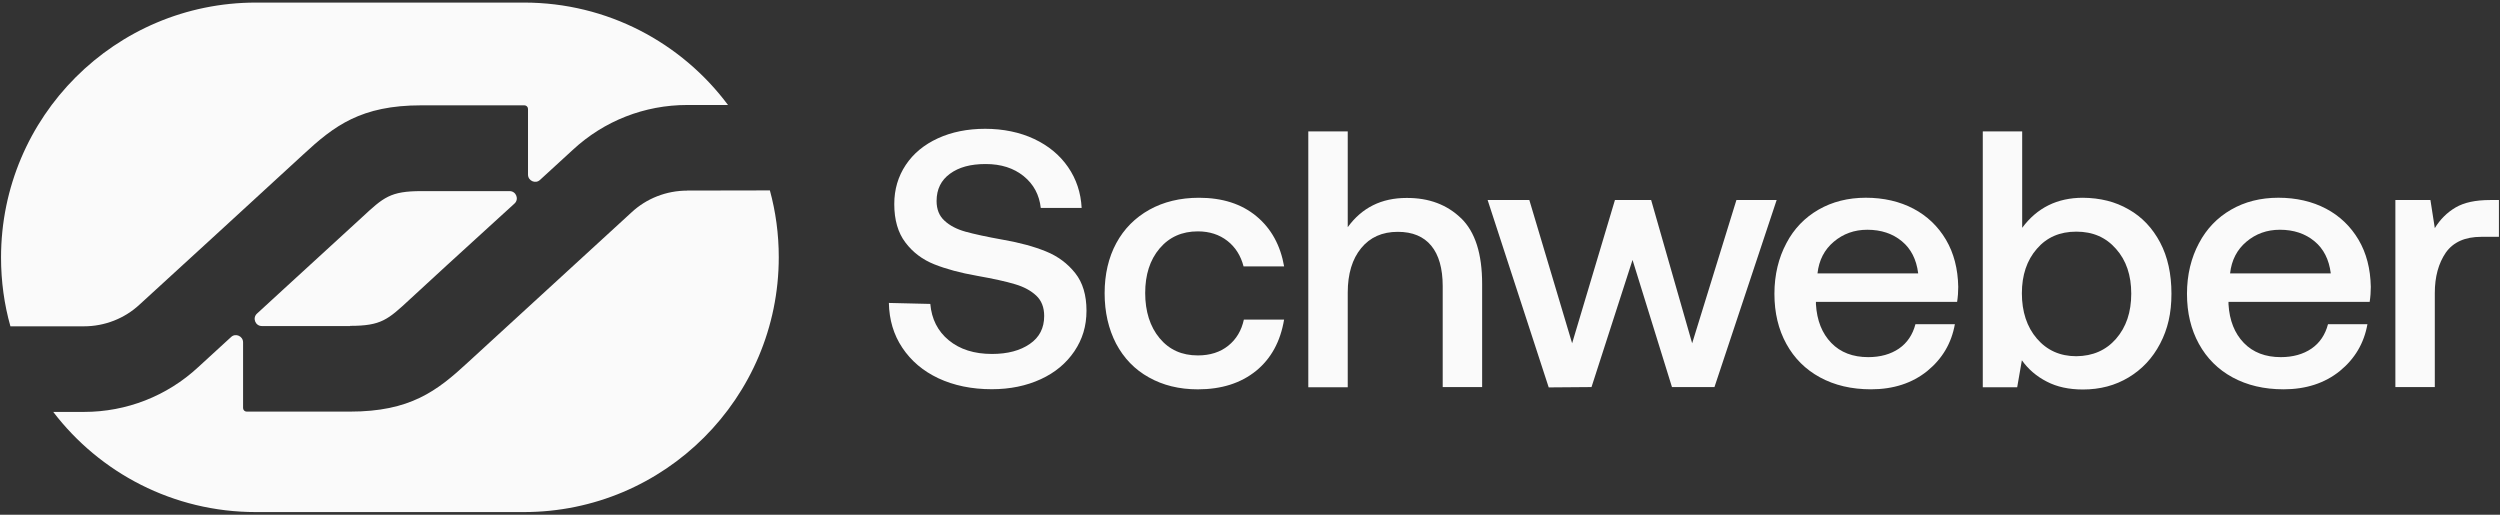
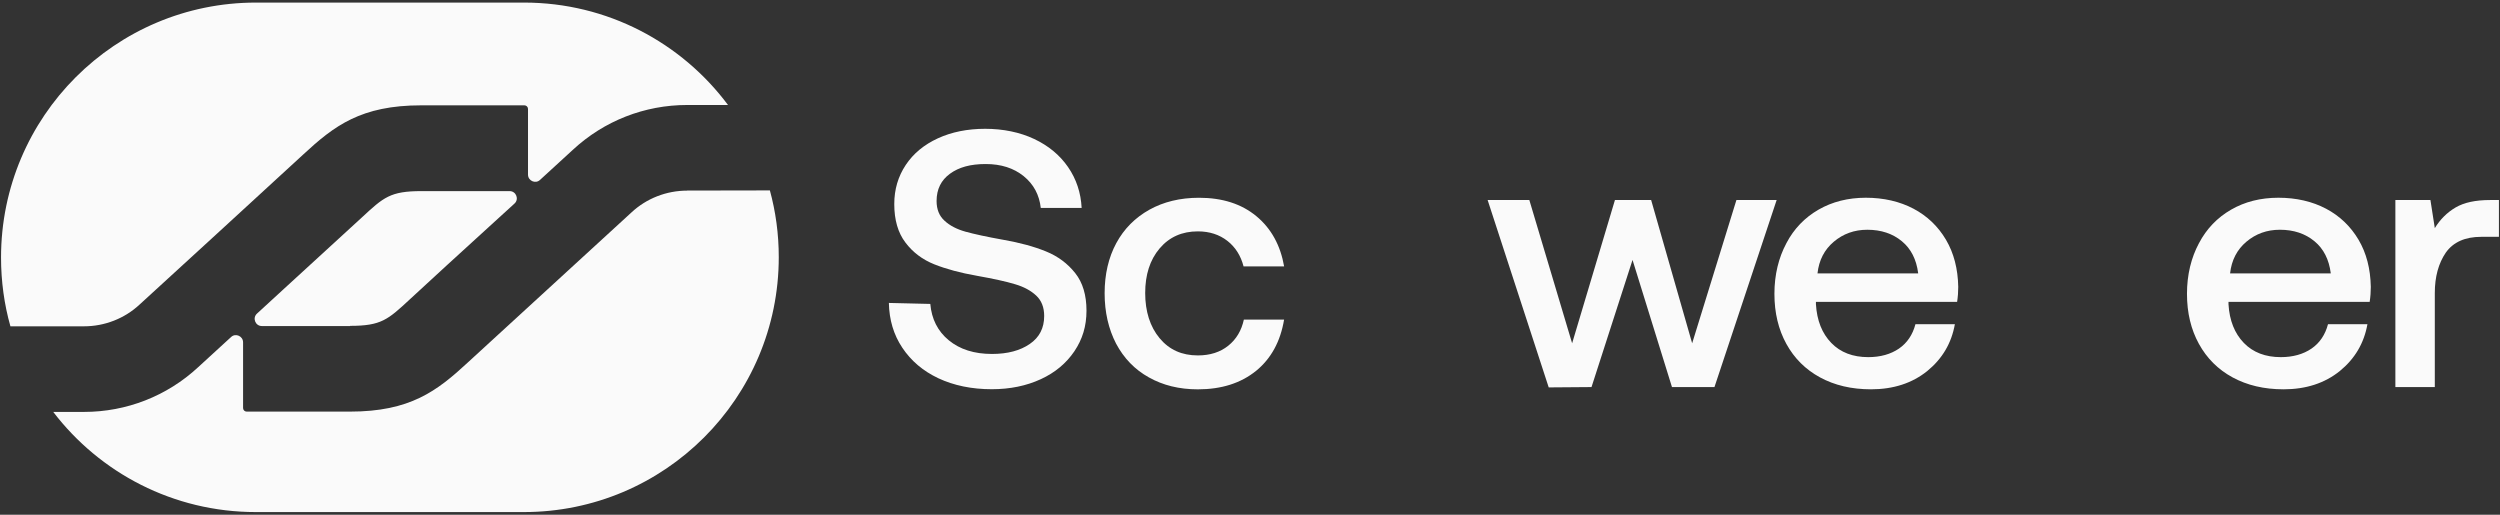
<svg xmlns="http://www.w3.org/2000/svg" width="816" height="168" viewBox="0 0 816 168" fill="none">
  <rect x="0" y="0" width="816" height="168" fill="#333333" stroke="none" />
  <path d="M224.29 62.22C217.54 62.22 211 64.75 206.05 69.39L152.74 118.27C142.56 127.71 133.81 134.35 114.19 134.35H80.5C79.87 134.35 79.34 133.82 79.34 133.19V111.73C79.34 109.73 76.92 108.62 75.44 109.99C71.54 113.58 67.9 116.9 64.68 119.85C54.5 129.29 41.27 134.45 27.4 134.45H17.38C32.56 154.33 56.56 167.14 83.5 167.14H170.98C216.91 167.14 254.19 129.91 254.19 83.93C254.19 76.39 253.19 69.11 251.29 62.15H250.92L224.29 62.2V62.22Z" fill="#FAFAFA" />
  <path d="M171.03 0.84H83.55C37.62 0.84 0.34 38.07 0.34 84.05C0.34 91.85 1.39 99.4 3.4 106.51H27.39C34.14 106.51 40.68 103.98 45.63 99.34C48.06 97.13 91.66 57.21 98.94 50.46C109.12 41.02 117.87 34.38 137.49 34.38H171.18C171.81 34.38 172.34 34.91 172.34 35.54V57C172.34 59 174.76 60.11 176.24 58.74C180.14 55.15 183.78 51.83 187 48.88C197.18 39.44 210.41 34.27 224.28 34.27H237.62C222.49 13.97 198.28 0.84 171.02 0.84" fill="#FAFAFA" />
  <path d="M114.25 106.36C124.43 106.36 126.59 104.36 133.76 97.71C141.09 90.91 150.47 82.36 159.54 74.09C162.34 71.56 165.13 68.98 167.93 66.44C169.51 65.02 168.46 62.38 166.35 62.38H137.56C127.38 62.38 125.22 64.38 118.05 71.03C110.67 77.83 101.28 86.43 92.21 94.71C89.42 97.24 86.62 99.83 83.88 102.36C82.3 103.79 83.35 106.42 85.46 106.42H114.25V106.37V106.36Z" fill="#FAFAFA" />
  <path d="M303.65 99.19C304.07 104.09 306.07 108.1 309.66 111.05C313.3 114.05 317.99 115.53 323.79 115.53C328.9 115.53 333.02 114.42 336.13 112.26C339.29 110.1 340.82 107.04 340.82 103.14C340.82 100.35 339.97 98.13 338.24 96.5C336.5 94.87 334.18 93.6 331.28 92.76C328.33 91.86 324.21 90.97 318.89 90.02C313.46 89.07 308.82 87.81 304.97 86.28C301.12 84.75 297.96 82.38 295.53 79.16C293.11 75.99 291.89 71.78 291.89 66.61C291.89 61.81 293.15 57.59 295.63 53.85C298.11 50.11 301.64 47.21 306.12 45.15C310.6 43.09 315.77 42.04 321.57 42.04C327.37 42.04 332.85 43.15 337.55 45.36C342.24 47.57 345.93 50.63 348.62 54.54C351.31 58.44 352.79 62.87 353.05 67.88H339.71C339.23 63.61 337.39 60.13 334.12 57.49C330.85 54.85 326.74 53.54 321.73 53.54C316.72 53.54 312.98 54.59 310.08 56.7C307.18 58.81 305.7 61.76 305.7 65.61C305.7 68.3 306.55 70.46 308.29 72.04C309.98 73.62 312.3 74.83 315.14 75.62C317.99 76.41 322.1 77.31 327.43 78.26C332.86 79.21 337.5 80.47 341.4 82.06C345.3 83.64 348.47 86.02 350.94 89.13C353.42 92.24 354.63 96.35 354.63 101.41C354.63 106.47 353.31 110.74 350.68 114.65C348.04 118.55 344.41 121.61 339.71 123.77C335.02 125.93 329.69 127.04 323.73 127.04C317.14 127.04 311.34 125.83 306.27 123.46C301.26 121.09 297.36 117.77 294.51 113.49C291.66 109.22 290.24 104.37 290.13 98.88L303.63 99.2L303.65 99.19Z" fill="#FAFAFA" />
  <path d="M409.95 121.07C404.99 125.08 398.67 127.08 390.97 127.08C384.9 127.08 379.58 125.76 374.99 123.18C370.35 120.6 366.82 116.91 364.29 112.16C361.81 107.36 360.55 101.88 360.55 95.71C360.55 89.54 361.82 84.06 364.35 79.37C366.88 74.68 370.52 71.04 375.16 68.45C379.8 65.87 385.23 64.55 391.35 64.55C399 64.55 405.22 66.55 410.07 70.56C414.92 74.57 417.93 80.05 419.14 86.96H405.9C405 83.48 403.26 80.69 400.63 78.63C397.99 76.57 394.78 75.52 390.98 75.52C385.81 75.52 381.65 77.37 378.48 81.11C375.32 84.85 373.79 89.71 373.79 95.66C373.79 101.61 375.37 106.63 378.48 110.37C381.64 114.17 385.76 116.01 390.98 116.01C394.93 116.01 398.26 114.96 400.89 112.85C403.53 110.74 405.22 107.89 406 104.31H419.13C417.92 111.53 414.86 117.07 409.95 121.08" fill="#FAFAFA" />
-   <path d="M476.92 71.24C481.51 75.72 483.77 82.84 483.77 92.7V126.34H470.9V93.43C470.9 87.63 469.64 83.2 467.16 80.2C464.68 77.19 461.04 75.67 456.25 75.67C451.13 75.67 447.18 77.46 444.28 81C441.38 84.53 439.9 89.38 439.9 95.5V126.4H427.03V42.88H439.9V74.15C444.54 67.77 450.92 64.61 459.09 64.61C466.42 64.56 472.33 66.82 476.91 71.25" fill="#FAFAFA" />
  <path d="M485.56 65.28H499.17L513.14 112.05L527.12 65.28H538.93L552.32 112.05L566.77 65.28H579.9L559.6 126.34H545.73L532.86 84.84L519.47 126.34L505.5 126.45L485.56 65.28Z" fill="#FAFAFA" />
-   <path d="M626.09 89.17C625.51 84.69 623.77 81.21 620.76 78.73C617.76 76.25 614.01 74.99 609.48 74.99C605.26 74.99 601.62 76.31 598.56 78.89C595.5 81.47 593.71 84.9 593.23 89.23H626.08V89.18L626.09 89.17ZM583.06 79.41C585.54 74.66 589.07 71.03 593.55 68.44C598.03 65.86 603.2 64.54 609 64.54C614.8 64.54 620.07 65.75 624.56 68.12C629.04 70.49 632.57 73.87 635.16 78.24C637.74 82.62 639.06 87.73 639.17 93.64C639.17 95.22 639.06 96.86 638.8 98.54H592.72V99.28C593.03 104.61 594.72 108.82 597.73 111.93C600.73 115.04 604.8 116.57 609.8 116.57C613.76 116.57 617.13 115.62 619.82 113.78C622.51 111.93 624.3 109.24 625.2 105.82H638.07C636.96 112.04 633.96 117.1 629.05 121.11C624.15 125.06 618.03 127.07 610.7 127.07C604.32 127.07 598.78 125.75 594.04 123.17C589.29 120.58 585.66 116.95 583.07 112.25C580.49 107.56 579.17 102.13 579.17 95.9C579.17 89.67 580.54 84.14 583.07 79.4" fill="#FAFAFA" />
-   <path d="M690.68 110.57C694 106.77 695.64 101.87 695.64 95.86C695.64 89.85 694.01 85 690.68 81.25C687.36 77.45 683.09 75.61 677.71 75.61C672.33 75.61 668.06 77.46 664.84 81.2C661.57 84.94 659.94 89.8 659.94 95.75C659.94 101.7 661.57 106.72 664.84 110.52C668.11 114.32 672.38 116.27 677.71 116.27C683.09 116.22 687.41 114.32 690.68 110.58M694.79 68.34C699.17 70.82 702.59 74.46 705.07 79.15C707.55 83.84 708.76 89.43 708.76 95.87C708.76 102.31 707.55 107.42 705.07 112.16C702.59 116.91 699.17 120.54 694.79 123.18C690.41 125.82 685.46 127.13 679.87 127.13C675.34 127.13 671.38 126.29 668.06 124.55C664.74 122.86 661.99 120.49 659.94 117.59L658.41 126.4H647.18V42.88H660.04V74.36C664.89 67.82 671.48 64.55 679.87 64.55C685.46 64.6 690.47 65.81 694.79 68.35" fill="#FAFAFA" />
+   <path d="M626.09 89.17C625.51 84.69 623.77 81.21 620.76 78.73C617.76 76.25 614.01 74.99 609.48 74.99C605.26 74.99 601.62 76.31 598.56 78.89C595.5 81.47 593.71 84.9 593.23 89.23H626.08L626.09 89.17ZM583.06 79.41C585.54 74.66 589.07 71.03 593.55 68.44C598.03 65.86 603.2 64.54 609 64.54C614.8 64.54 620.07 65.75 624.56 68.12C629.04 70.49 632.57 73.87 635.16 78.24C637.74 82.62 639.06 87.73 639.17 93.64C639.17 95.22 639.06 96.86 638.8 98.54H592.72V99.28C593.03 104.61 594.72 108.82 597.73 111.93C600.73 115.04 604.8 116.57 609.8 116.57C613.76 116.57 617.13 115.62 619.82 113.78C622.51 111.93 624.3 109.24 625.2 105.82H638.07C636.96 112.04 633.96 117.1 629.05 121.11C624.15 125.06 618.03 127.07 610.7 127.07C604.32 127.07 598.78 125.75 594.04 123.17C589.29 120.58 585.66 116.95 583.07 112.25C580.49 107.56 579.17 102.13 579.17 95.9C579.17 89.67 580.54 84.14 583.07 79.4" fill="#FAFAFA" />
  <path d="M760.76 89.17C760.18 84.69 758.44 81.21 755.43 78.73C752.42 76.25 748.68 74.99 744.15 74.99C739.93 74.99 736.29 76.31 733.23 78.89C730.17 81.47 728.38 84.9 727.9 89.23H760.75V89.18L760.76 89.17ZM717.73 79.41C720.21 74.66 723.74 71.03 728.22 68.44C732.7 65.85 737.87 64.54 743.67 64.54C749.47 64.54 754.74 65.75 759.22 68.12C763.7 70.49 767.23 73.87 769.82 78.24C772.41 82.62 773.72 87.73 773.83 93.64C773.83 95.22 773.72 96.86 773.46 98.54H727.38V99.28C727.69 104.61 729.38 108.82 732.39 111.93C735.39 115.04 739.46 116.57 744.46 116.57C748.42 116.57 751.79 115.62 754.48 113.78C757.17 111.93 758.96 109.24 759.86 105.82H772.73C771.62 112.04 768.62 117.1 763.71 121.11C758.81 125.06 752.69 127.07 745.36 127.07C738.98 127.07 733.45 125.75 728.7 123.17C723.95 120.58 720.32 116.95 717.73 112.25C715.15 107.56 713.83 102.13 713.83 95.9C713.83 89.67 715.2 84.14 717.73 79.4" fill="#FAFAFA" />
  <path d="M815.65 65.28V77.3H809.9C804.57 77.3 800.72 79.04 798.3 82.47C795.93 85.95 794.72 90.33 794.72 95.65V126.34H781.85V65.28H793.29L794.72 74.46C796.46 71.61 798.73 69.35 801.52 67.71C804.32 66.08 808.06 65.29 812.75 65.29H815.65V65.28Z" fill="#FAFAFA" />
</svg>